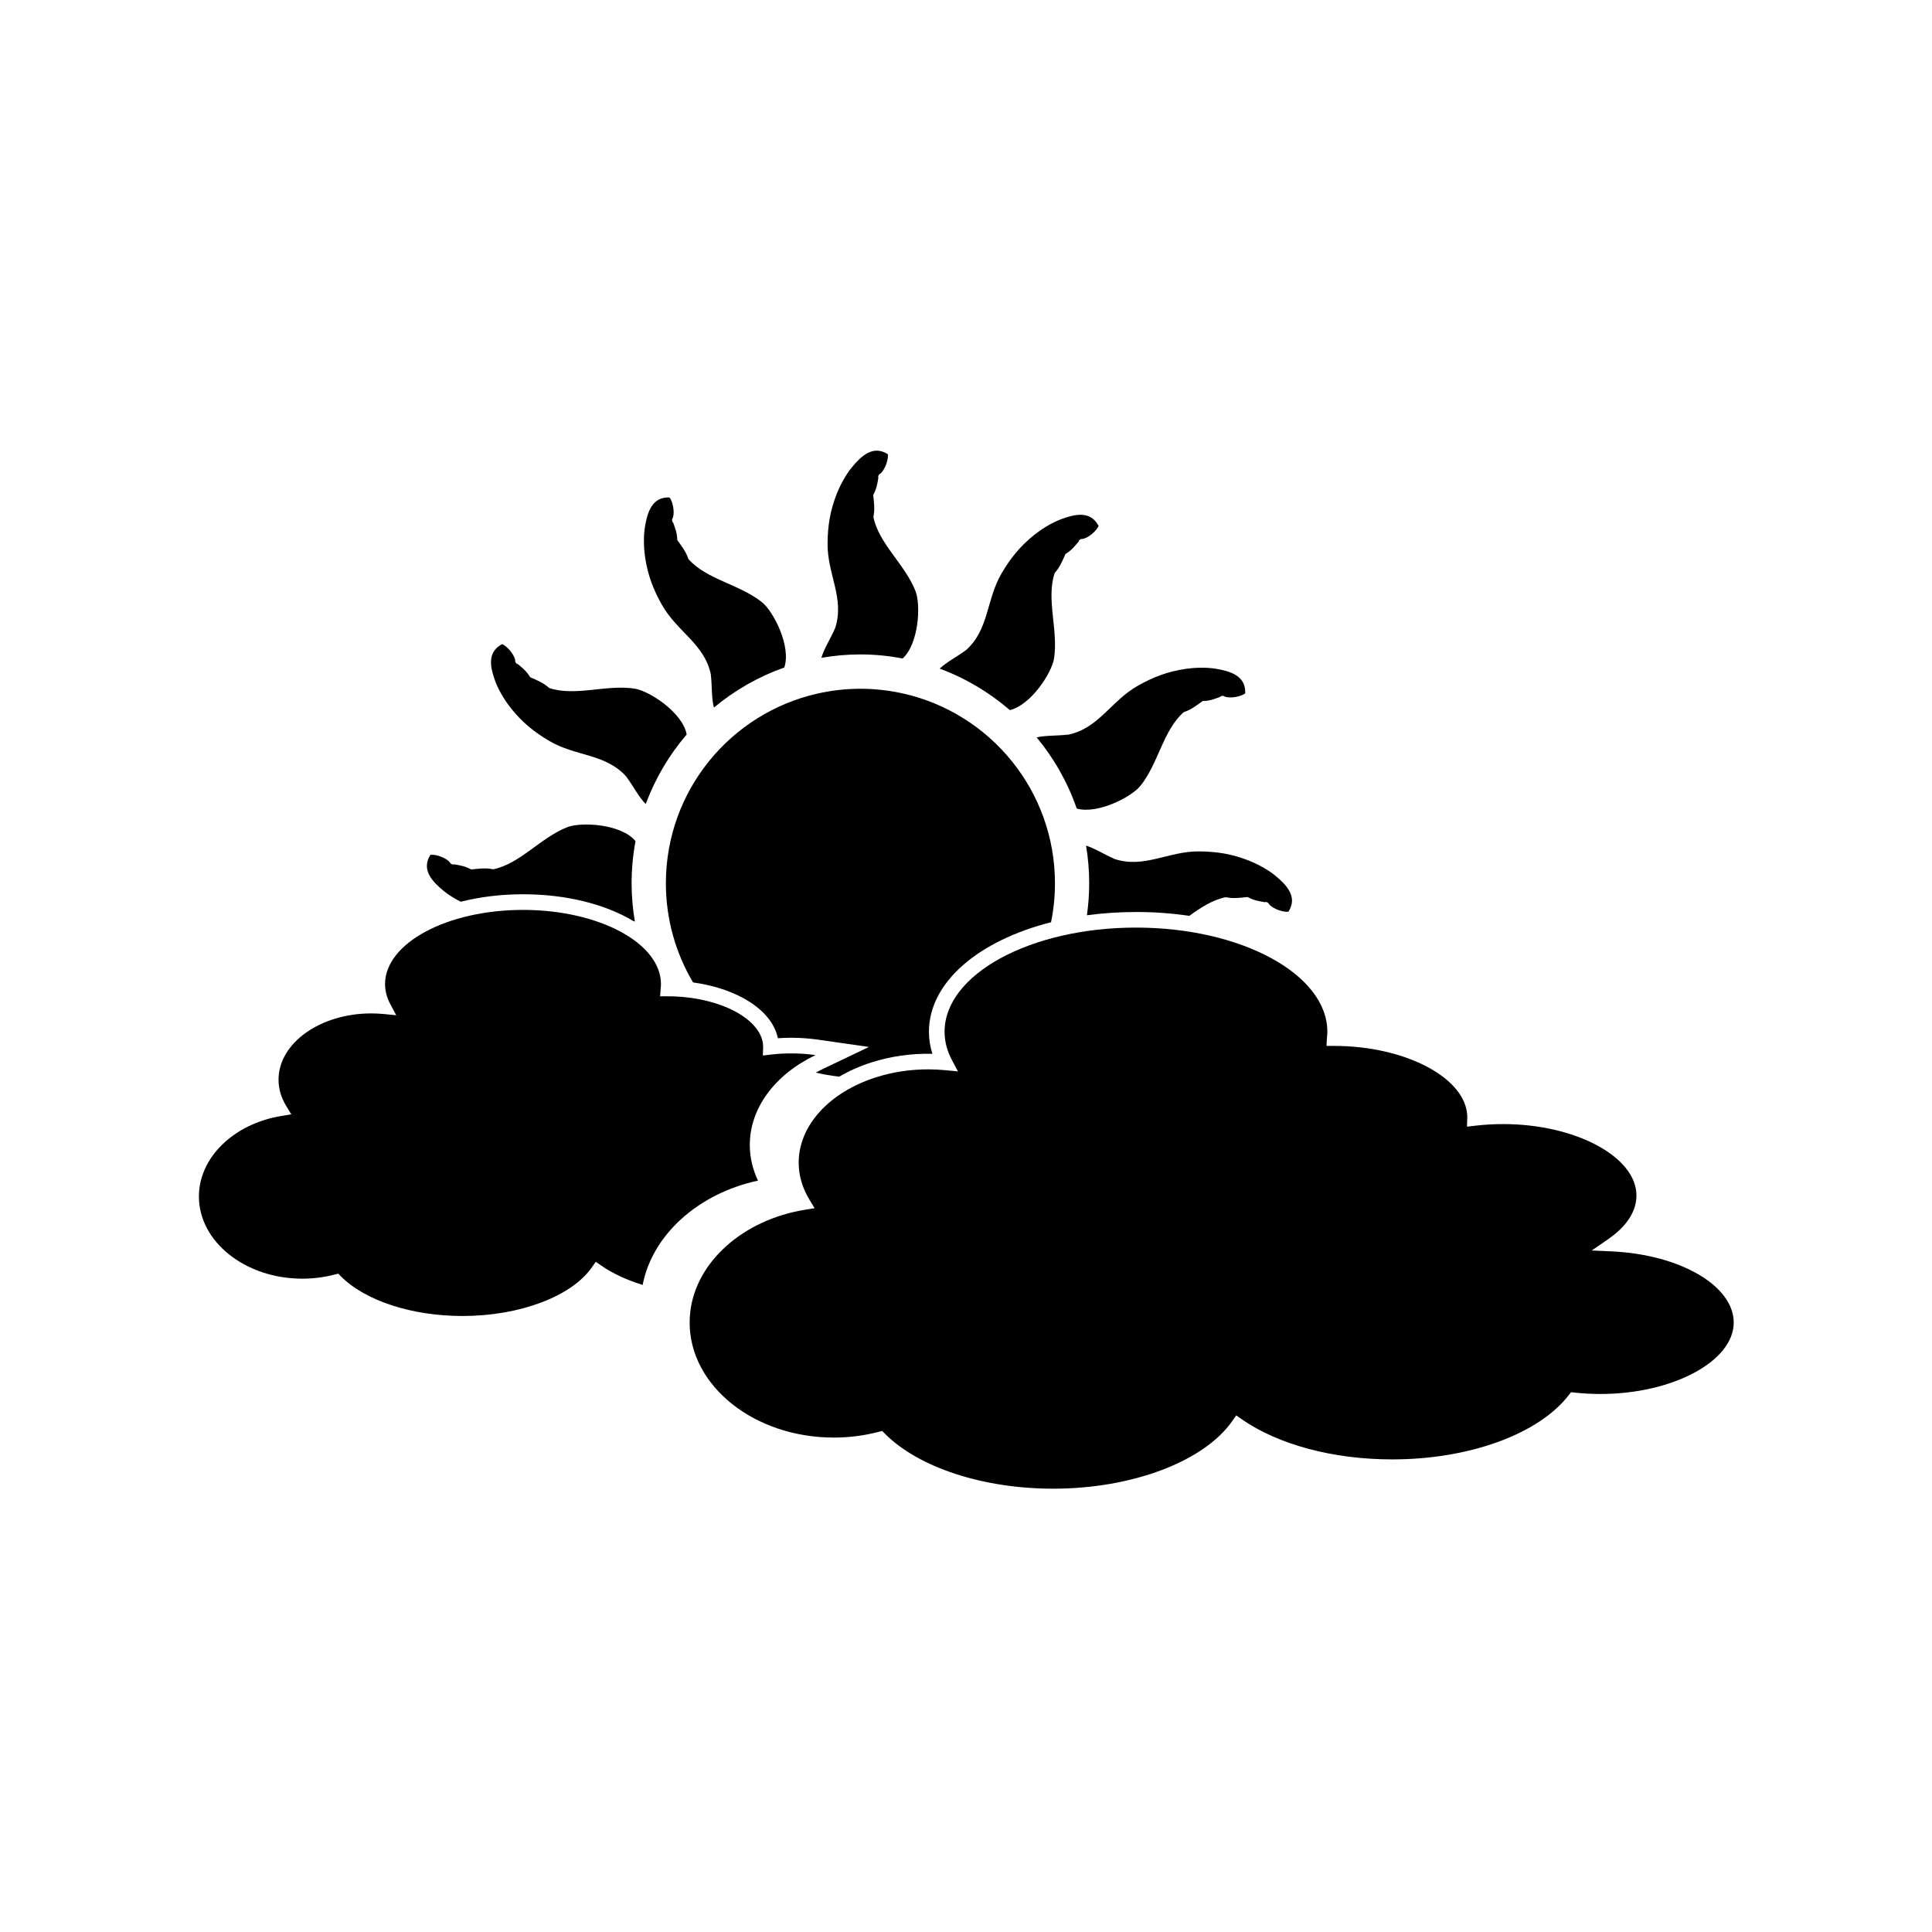
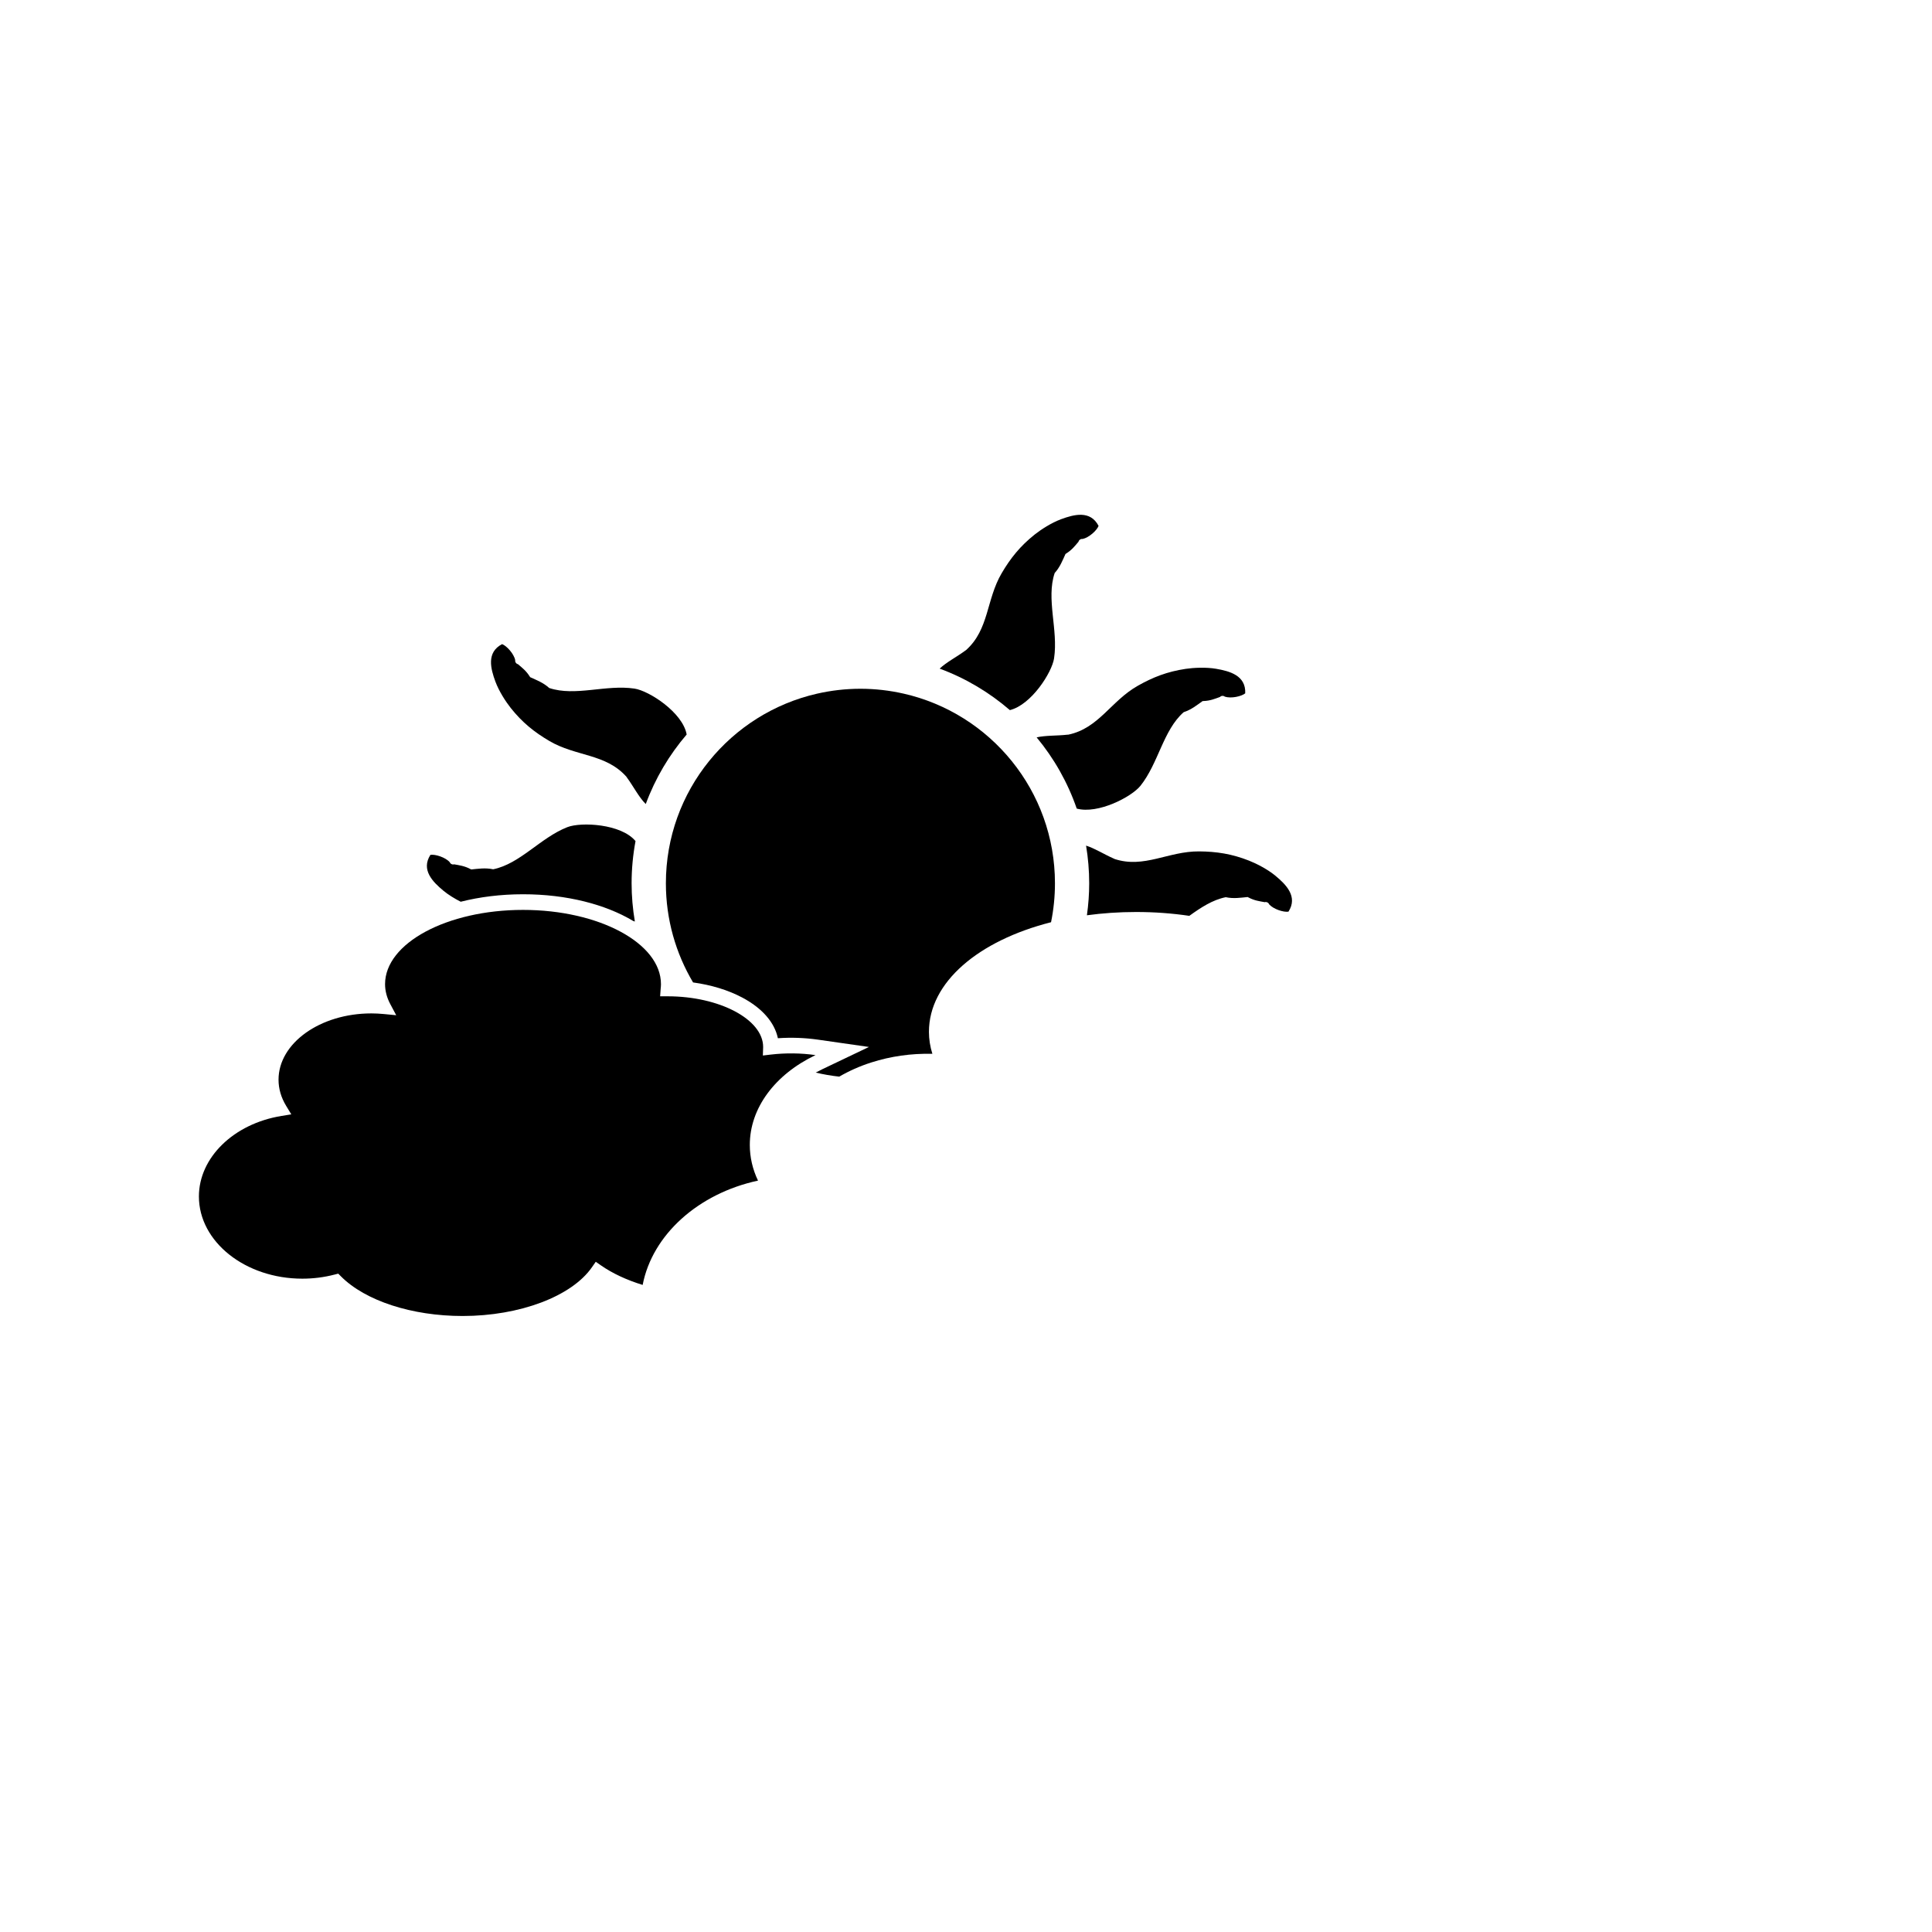
<svg xmlns="http://www.w3.org/2000/svg" fill="#000000" width="800px" height="800px" version="1.1" viewBox="144 144 512 512">
  <g>
    <path d="m233.64 481.53 0.719 0.723c6.449 6.477 18.805 10.5 32.242 10.5 15.121 0 28.891-5.191 34.266-12.914l1.016-1.457 1.457 1.012c2.984 2.07 6.746 3.824 10.973 5.125 2.547-13.246 14.676-24.219 30.566-27.645-1.441-3.031-2.172-6.203-2.172-9.461 0-9.758 6.668-18.668 17.414-23.801-3.863-0.555-7.949-0.602-11.906-0.133l-2.047 0.242 0.074-2.258c0.004-7.324-11.582-13.434-25.301-13.434h-2l0.141-1.988c0.055-0.473 0.082-0.867 0.082-1.234 0-10.852-16.398-19.676-36.559-19.676s-36.559 8.824-36.559 19.676c0 1.785 0.469 3.574 1.398 5.312l1.559 2.926-3.297-0.32c-1.121-0.109-2.227-0.164-3.293-0.164-13.562 0-24.598 7.879-24.598 17.566 0 2.398 0.68 4.731 2.016 6.93l1.367 2.254-2.602 0.422c-12.68 2.066-21.883 11.043-21.883 21.34 0 12.012 12.297 21.785 27.414 21.785 2.898 0 5.766-0.363 8.527-1.082z" />
-     <path d="m377.79 523.22 0.719 0.723c8.957 8.992 26.055 14.574 44.617 14.574 20.914 0 39.988-7.219 47.465-17.965l1.016-1.457 1.457 1.012c9.742 6.769 24.281 10.648 39.887 10.648 20.41 0 38.773-6.68 46.777-17.02l0.609-0.785 0.988 0.105c2.258 0.242 4.551 0.363 6.82 0.363 19.137 0 35.309-8.668 35.309-18.93 0-9.75-14.203-18.031-32.34-18.859l-5.281-0.242 4.352-3c3.418-2.352 7.492-6.273 7.492-11.562 0-10.262-16.168-18.934-35.309-18.934-2.523 0-5.066 0.152-7.555 0.445l-2.047 0.242 0.082-2.469c0-10.262-16.168-18.934-35.309-18.934h-1.996l0.098-1.98c0.082-0.695 0.121-1.258 0.121-1.773 0-15.219-22.754-27.602-50.719-27.602s-50.719 12.383-50.719 27.602c0 2.555 0.668 5.109 1.992 7.586l1.559 2.926-3.301-0.32c-1.559-0.152-3.098-0.227-4.57-0.227-4.797 0-9.453 0.707-13.832 2.102-12.461 3.969-20.512 12.84-20.512 22.609 0 3.402 0.961 6.715 2.856 9.836l1.367 2.25-2.602 0.422c-16.352 2.668-28.832 13.797-30.355 27.066-0.109 0.961-0.164 1.902-0.164 2.809 0 16.812 17.137 30.488 38.195 30.488 4.027 0 8.012-0.504 11.84-1.504z" />
    <path d="m391.09 423.27c-0.605-1.914-0.91-3.867-0.91-5.828 0-13.133 13.125-24.16 32.359-29.043 0.68-3.336 1.035-6.785 1.035-10.32 0-24.531-17.141-45.047-40.094-50.258-3.688-0.836-7.519-1.293-11.457-1.293-3.941 0-7.773 0.457-11.461 1.293-22.953 5.211-40.094 25.727-40.094 50.258 0 9.602 2.633 18.582 7.203 26.277 4.805 0.66 9.281 2.016 13.008 3.992 5.301 2.809 8.586 6.582 9.469 10.793 3.535-0.246 7.137-0.117 10.566 0.371l13.562 1.945-12.363 5.902c-0.594 0.285-1.172 0.582-1.738 0.887 2.035 0.48 4.113 0.844 6.234 1.074 2.574-1.496 5.414-2.777 8.512-3.762 5.113-1.633 10.508-2.414 16.168-2.289z" />
-     <path d="m365.22 310.67c-1.086 2.519-2.883 5.285-3.535 7.656 3.359-0.582 6.812-0.898 10.336-0.898 3.828 0 7.566 0.387 11.195 1.07 4.34-3.988 4.809-14.293 3.406-17.848-2.809-7.144-9.723-12.531-11.164-19.656 0.445-2.09 0.137-3.926-0.043-5.805 0.035-0.078 0.074-0.156 0.113-0.234 0.832-1.578 0.992-2.922 1.246-4.301-0.148-0.453 0.125-1.008 0.57-1.168 1.289-1.152 2.141-3.828 1.941-5.121-4-2.559-7.18 0.648-9.496 3.43-1.734 2.09-3.234 5.019-4.016 6.996-1.816 4.602-2.426 8.652-2.461 13.25-0.062 8.184 4.582 14.562 2.012 22.391-0.031 0.082-0.066 0.16-0.105 0.238z" />
-     <path d="m319.44 304.33c4.039 7.117 11.25 10.32 12.938 18.383 0.004 0.086 0.012 0.172 0.02 0.258 0.324 2.781 0.133 6.152 0.801 8.543 5.481-4.57 11.777-8.191 18.645-10.617 1.902-5.609-2.898-14.906-5.914-17.309-6.008-4.785-14.684-5.988-19.496-11.441-0.66-2.031-1.844-3.469-2.938-5.008-0.008-0.086-0.012-0.172-0.02-0.258-0.066-1.781-0.602-3.027-1.07-4.352-0.355-0.32-0.398-0.934-0.09-1.297 0.543-1.645-0.059-4.387-0.879-5.402-4.746-0.215-5.894 4.152-6.508 7.719-0.457 2.676-0.293 5.965 0.02 8.062 0.727 4.902 2.223 8.715 4.492 12.719z" />
    <path d="m279.34 331.61c3.078 3.875 6.281 6.426 10.246 8.758 7.055 4.144 14.902 3.312 20.395 9.449 0.047 0.074 0.098 0.145 0.145 0.219 1.684 2.262 3.215 5.309 5.008 7.039 2.512-6.801 6.207-13.023 10.84-18.426-1.051-5.852-9.977-11.586-13.816-12.16-7.594-1.141-15.711 2.152-22.605-0.16-1.586-1.43-3.332-2.082-5.047-2.867-0.047-0.07-0.098-0.145-0.145-0.215-0.949-1.508-2.035-2.32-3.102-3.231-0.469-0.098-0.809-0.609-0.727-1.078-0.352-1.695-2.246-3.769-3.465-4.238-4.219 2.184-3.031 6.543-1.777 9.941 0.941 2.543 2.731 5.305 4.051 6.969z" />
    <path d="m311.85 388.09c0.133 0.039 0.266 0.086 0.395 0.121-0.559-3.301-0.863-6.684-0.863-10.141 0-3.816 0.363-7.551 1.039-11.172-3.797-4.594-14.445-5.117-18.074-3.691-7.144 2.809-12.527 9.723-19.656 11.164-2.09-0.445-3.926-0.137-5.805 0.043-0.078-0.035-0.156-0.074-0.23-0.113-1.578-0.832-2.926-0.992-4.301-1.246-0.453 0.148-1.008-0.121-1.168-0.57-1.152-1.289-3.828-2.141-5.121-1.941-2.559 4 0.648 7.18 3.43 9.496 1.348 1.117 3.039 2.137 4.602 2.93 5.023-1.27 10.598-1.98 16.508-1.98 11.594-0.008 21.898 2.695 29.246 7.102z" />
    <path d="m459.18 386.71c3.074-2.211 6.152-4.238 9.652-4.945 2.09 0.445 3.926 0.137 5.805-0.043 0.074 0.035 0.152 0.078 0.23 0.117 1.574 0.832 2.922 0.992 4.301 1.246 0.453-0.148 1.008 0.125 1.168 0.574 1.152 1.289 3.828 2.141 5.121 1.941 2.559-4-0.648-7.18-3.434-9.496-2.086-1.734-5.016-3.234-6.992-4.016-4.602-1.816-8.652-2.426-13.254-2.461-8.184-0.062-14.562 4.582-22.391 2.016-0.078-0.039-0.16-0.074-0.234-0.117-2.406-1.039-5.031-2.711-7.332-3.43 0.539 3.246 0.828 6.574 0.828 9.973 0 2.883-0.215 5.715-0.605 8.488 4.152-0.562 8.5-0.867 12.992-0.867 4.914-0.008 9.648 0.352 14.145 1.02z" />
    <path d="m426.86 338.7c-2.633 0.309-5.785 0.164-8.141 0.711 4.602 5.547 8.227 11.922 10.629 18.875 5.644 1.535 14.551-3.113 16.895-6.055 4.785-6.008 5.988-14.684 11.441-19.496 2.031-0.66 3.469-1.844 5.008-2.938 0.086-0.008 0.172-0.012 0.258-0.016 1.781-0.066 3.027-0.602 4.348-1.074 0.32-0.355 0.934-0.398 1.297-0.086 1.645 0.539 4.387-0.059 5.402-0.879 0.219-4.746-4.152-5.894-7.723-6.508-2.676-0.457-5.961-0.293-8.062 0.02-4.894 0.73-8.707 2.227-12.707 4.496-7.117 4.039-10.32 11.25-18.383 12.938-0.09 0-0.176 0.008-0.262 0.012z" />
    <path d="m423.34 318.46c1.141-7.594-2.156-15.711 0.16-22.605 1.43-1.586 2.082-3.332 2.867-5.047 0.07-0.047 0.141-0.094 0.219-0.145 1.508-0.949 2.32-2.035 3.231-3.102 0.102-0.469 0.609-0.809 1.078-0.727 1.691-0.355 3.769-2.246 4.238-3.465-2.188-4.219-6.543-3.027-9.941-1.773-2.547 0.941-5.309 2.727-6.973 4.047-3.875 3.078-6.426 6.281-8.758 10.246-4.144 7.055-3.312 14.902-9.453 20.395-0.074 0.047-0.145 0.098-0.219 0.145-2.156 1.605-5.012 3.074-6.773 4.762 6.879 2.539 13.16 6.297 18.609 10.996 5.695-1.406 11.152-9.984 11.715-13.727z" />
  </g>
</svg>